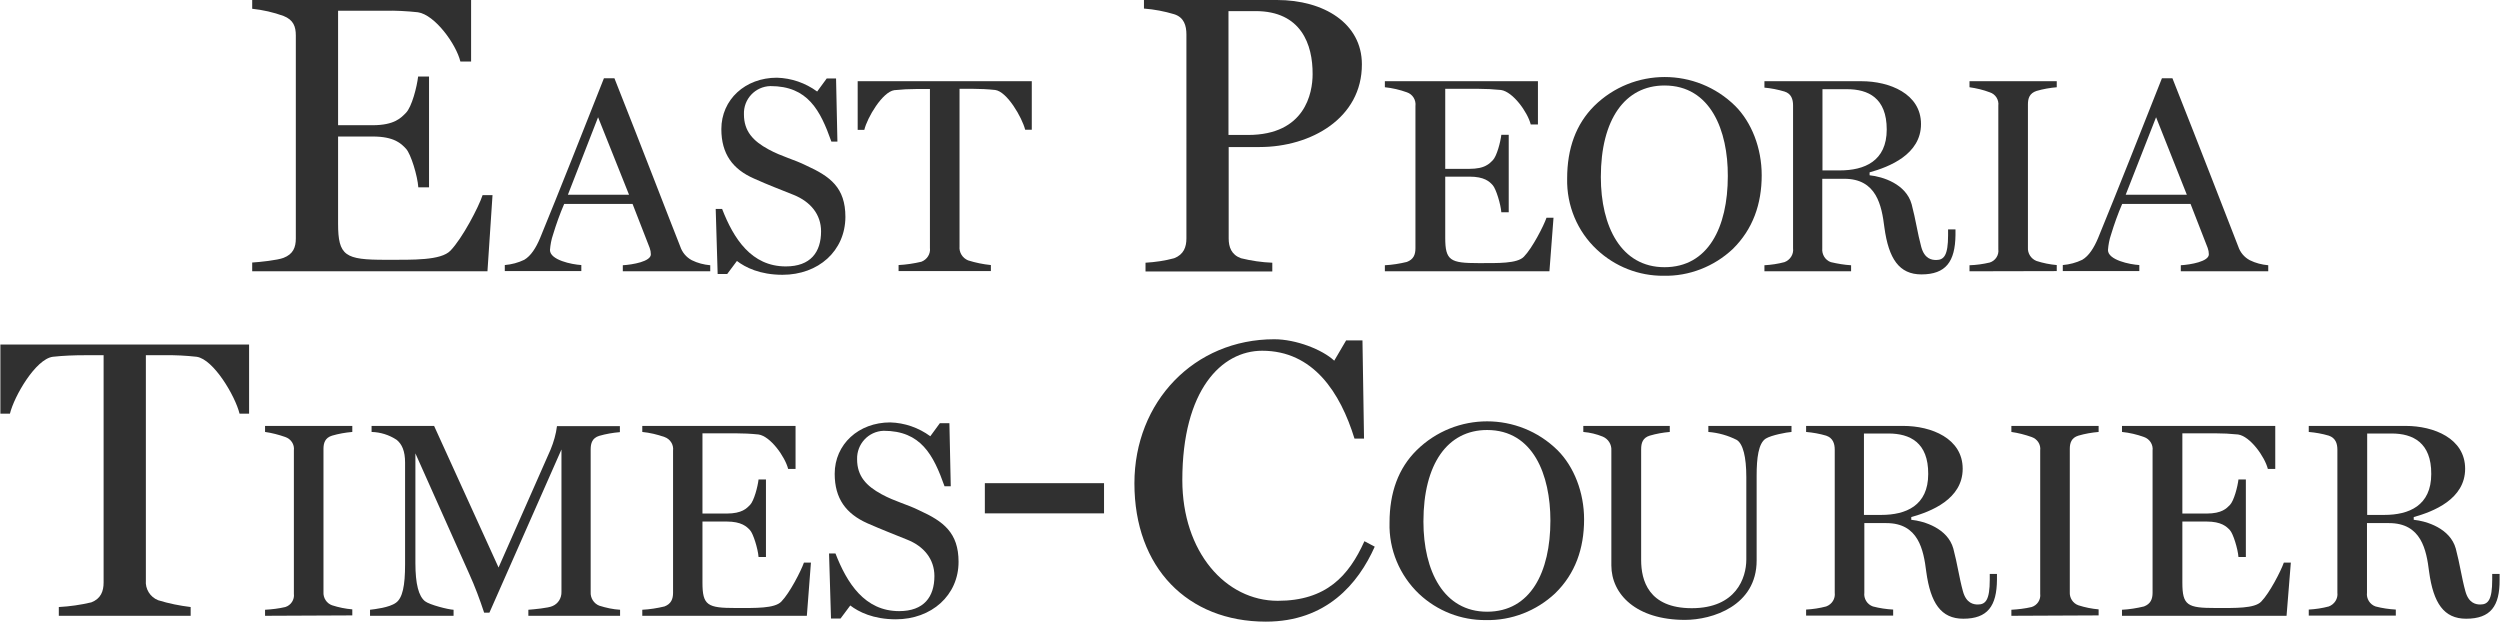
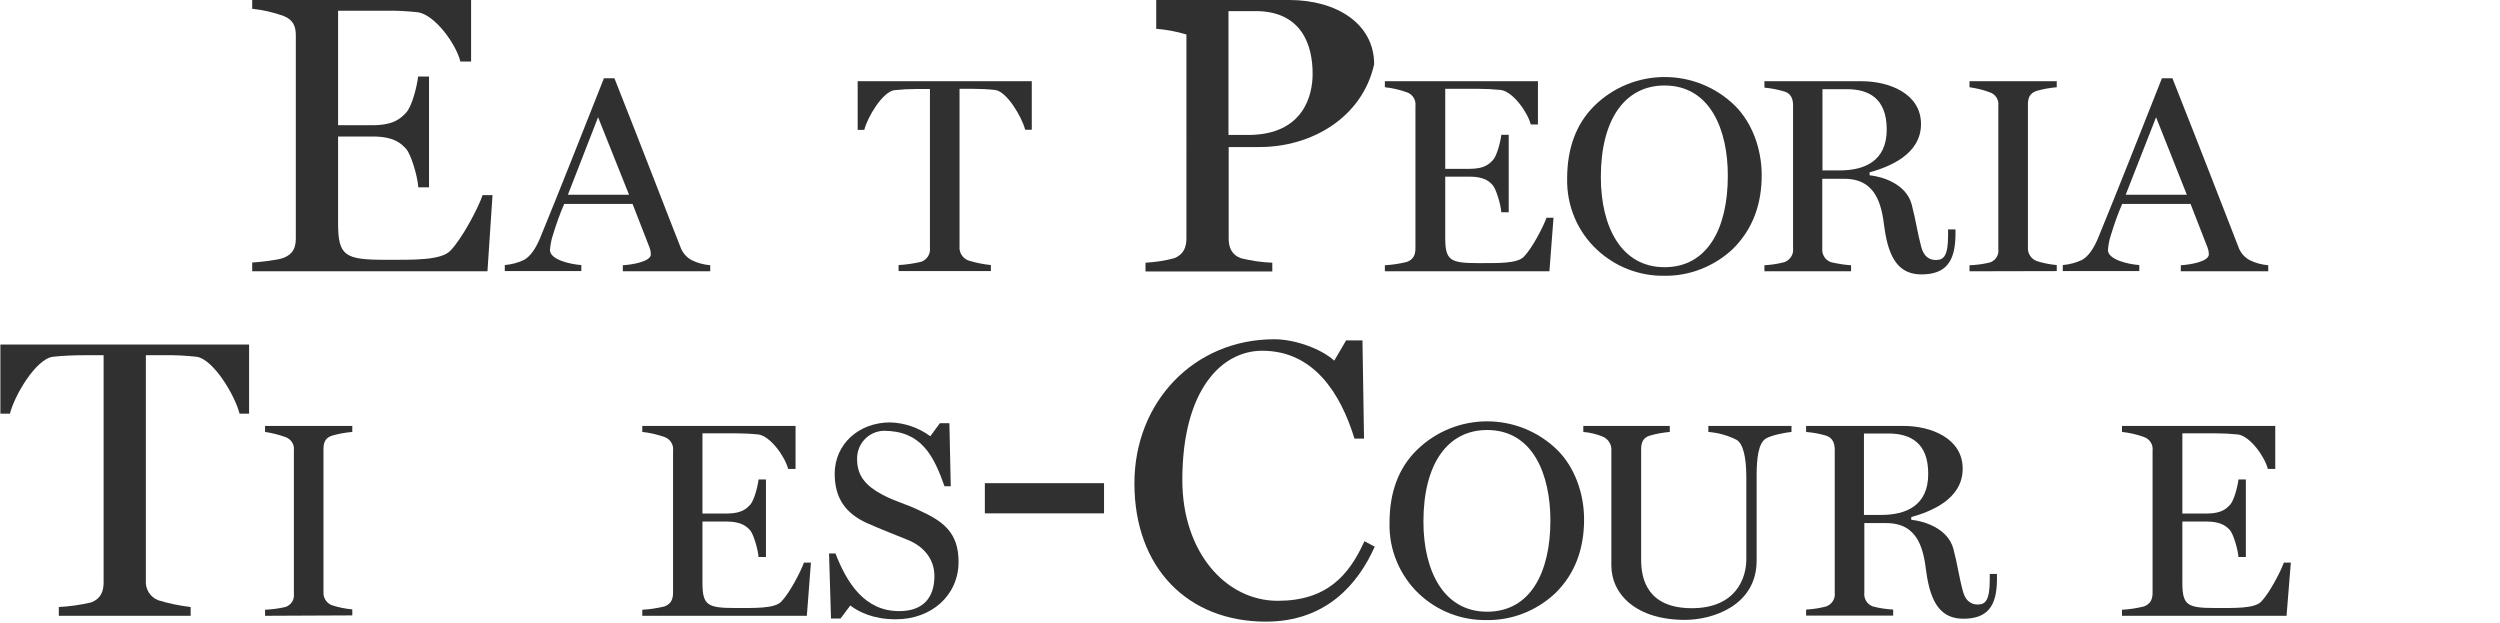
<svg xmlns="http://www.w3.org/2000/svg" version="1.1" id="Layer_1" x="0px" y="0px" viewBox="0 0 128.37 32" style="enable-background:new 0 0 128.37 32;" xml:space="preserve">
  <style type="text/css">
	.Drop_x0020_Shadow{fill:none;}
	.Round_x0020_Corners_x0020_2_x0020_pt{fill:#FFFFFF;stroke:#231F20;stroke-miterlimit:10;}
	.Live_x0020_Reflect_x0020_X{fill:none;}
	.Bevel_x0020_Soft{fill:url(#SVGID_1_);}
	.Dusk{fill:#FFFFFF;}
	.Foliage_GS{fill:#FFDD00;}
	.Pompadour_GS{fill-rule:evenodd;clip-rule:evenodd;fill:#44ADE2;}
	.st0{fill:#303030;}
	.st1{fill:#C0D032;}
	.st2{fill:#93AE3D;}
	.st3{fill:#0E7FC9;}
	.st4{fill:#19BDD4;}
	.st5{fill:#C81100;}
	.st6{fill:#FFFFFF;}
	.st7{fill:#BF5700;}
	.st8{fill:#797A7D;}
	.st9{fill:#2F8DC6;}
	.st10{fill:#1C356D;}
	.st11{fill:#0071A8;}
	.st12{fill:#5CC368;}
	.st13{fill:#78CBBF;}
	.st14{fill:#EF5DA2;}
	.st15{fill:#007DC3;}
	.st16{fill:#0092D0;}
</style>
  <linearGradient id="SVGID_1_" gradientUnits="userSpaceOnUse" x1="-888.009" y1="-160" x2="-887.301" y2="-159.293">
    <stop offset="0" style="stop-color:#DEDFE3" />
    <stop offset="0.178" style="stop-color:#DADBDF" />
    <stop offset="0.361" style="stop-color:#CECFD3" />
    <stop offset="0.546" style="stop-color:#B9BCBF" />
    <stop offset="0.732" style="stop-color:#9CA0A2" />
    <stop offset="0.918" style="stop-color:#787D7E" />
    <stop offset="1" style="stop-color:#656B6C" />
  </linearGradient>
  <g>
    <path class="st0" d="M25.03,13.93H12.95v-0.45c0.37-0.02,1.31-0.12,1.61-0.24c0.49-0.19,0.63-0.53,0.63-1V1.82   c0-0.45-0.12-0.8-0.63-1c-0.52-0.19-1.06-0.31-1.61-0.37V0h11.24v3.16h-0.55c-0.22-0.9-1.31-2.4-2.18-2.53   c-0.56-0.06-1.13-0.09-1.69-0.08h-2.41v5.88h1.77c1.14,0,1.47-0.39,1.71-0.63c0.31-0.31,0.57-1.35,0.63-1.87h0.56v5.69h-0.55   c-0.04-0.59-0.38-1.71-0.63-1.98c-0.25-0.27-0.61-0.63-1.71-0.63h-1.78v4.47c0,1.67,0.37,1.86,2.43,1.86   c1.43,0,2.85,0.04,3.34-0.47c0.61-0.63,1.45-2.24,1.65-2.85h0.51L25.03,13.93z" />
    <path class="st0" d="M31.98,13.93v-0.31c0.5-0.03,1.44-0.19,1.44-0.56c0-0.11-0.02-0.22-0.06-0.33l-0.88-2.26h-3.51   c-0.22,0.51-0.41,1.04-0.57,1.57c-0.09,0.26-0.14,0.53-0.16,0.8c0,0.51,1.11,0.74,1.61,0.77v0.31h-3.93v-0.31   c0.35-0.03,0.69-0.12,1-0.27c0.34-0.2,0.6-0.61,0.81-1.11c1.01-2.46,2.2-5.48,3.28-8.21h0.54c1.46,3.68,2.85,7.31,3.38,8.64   c0.1,0.3,0.31,0.55,0.59,0.7c0.3,0.15,0.62,0.23,0.95,0.26v0.31H31.98z M30.71,6.02L29.16,10h3.14L30.71,6.02z" />
-     <path class="st0" d="M40.18,14.11c-1.16,0-1.91-0.38-2.34-0.71l-0.5,0.67h-0.49l-0.1-3.34h0.33c0.59,1.52,1.5,2.95,3.27,2.95   c1.27,0,1.81-0.73,1.81-1.8c0-0.87-0.54-1.52-1.4-1.87c-0.81-0.33-1.24-0.48-2.04-0.84c-1.1-0.48-1.68-1.27-1.68-2.54   c0-1.52,1.23-2.64,2.85-2.64c0.75,0.02,1.47,0.27,2.07,0.71l0.49-0.67h0.48l0.07,3.24h-0.31c-0.57-1.61-1.21-2.85-3.13-2.85   c-0.78,0.02-1.39,0.67-1.36,1.45c0,0.87,0.47,1.37,1.26,1.8c0.7,0.38,1.3,0.51,1.94,0.83c1.23,0.56,2.01,1.13,2.01,2.64   C43.4,12.89,42.02,14.11,40.18,14.11z" />
    <path class="st0" d="M52.64,6.66c-0.16-0.63-0.93-1.96-1.54-2.04c-0.38-0.04-0.77-0.06-1.16-0.06h-0.67v8.09   c-0.03,0.31,0.15,0.6,0.44,0.72c0.38,0.12,0.77,0.2,1.17,0.24v0.31h-4.74v-0.31c0.39-0.02,0.79-0.08,1.17-0.17   c0.29-0.11,0.48-0.4,0.44-0.71V4.57h-0.67c-0.39,0-0.77,0.02-1.16,0.06c-0.61,0.09-1.39,1.41-1.54,2.04h-0.34V4.17h8.94v2.49H52.64   z" />
-     <path class="st0" d="M64.68,7.55h-1.59v4.69c0,0.45,0.14,0.84,0.63,1.02c0.53,0.13,1.07,0.21,1.61,0.23v0.45h-6.51v-0.45   c0.5-0.03,0.99-0.1,1.47-0.23c0.49-0.19,0.63-0.57,0.63-1.02V1.77c0-0.45-0.12-0.88-0.63-1.04c-0.5-0.15-1.02-0.25-1.55-0.29V0   h6.83c2.41,0,4.36,1.2,4.36,3.3C69.94,6.07,67.31,7.55,64.68,7.55z M64.47,0.57h-1.39v6.36h1c2.94,0,3.32-2.16,3.32-3.12   C67.41,2.28,66.81,0.57,64.47,0.57z" />
+     <path class="st0" d="M64.68,7.55h-1.59v4.69c0,0.45,0.14,0.84,0.63,1.02c0.53,0.13,1.07,0.21,1.61,0.23v0.45h-6.51v-0.45   c0.5-0.03,0.99-0.1,1.47-0.23c0.49-0.19,0.63-0.57,0.63-1.02V1.77c-0.5-0.15-1.02-0.25-1.55-0.29V0   h6.83c2.41,0,4.36,1.2,4.36,3.3C69.94,6.07,67.31,7.55,64.68,7.55z M64.47,0.57h-1.39v6.36h1c2.94,0,3.32-2.16,3.32-3.12   C67.41,2.28,66.81,0.57,64.47,0.57z" />
    <path class="st0" d="M79.56,13.93h-8.45v-0.31c0.38-0.02,0.76-0.08,1.13-0.17c0.34-0.13,0.44-0.37,0.44-0.7v-7.3   c0.04-0.31-0.14-0.61-0.44-0.71c-0.36-0.13-0.74-0.22-1.13-0.26V4.17h7.86v2.22H78.6c-0.16-0.63-0.91-1.68-1.53-1.77   c-0.39-0.04-0.79-0.06-1.18-0.06h-1.68v4.11h1.24c0.8,0,1.03-0.27,1.2-0.44c0.21-0.21,0.4-0.95,0.44-1.31h0.38v3.98h-0.38   c-0.03-0.41-0.27-1.2-0.44-1.39c-0.17-0.19-0.43-0.44-1.2-0.44h-1.24v3.14c0,1.17,0.26,1.3,1.7,1.3c1,0,2,0.03,2.34-0.33   c0.43-0.44,1.01-1.57,1.16-2h0.36L79.56,13.93z" />
    <path class="st0" d="M88.97,12.79c-0.96,0.9-2.24,1.4-3.55,1.37c-1.27,0.01-2.49-0.47-3.42-1.34c-1.01-0.94-1.56-2.27-1.53-3.65   c0-1.56,0.46-2.8,1.39-3.73c2.01-1.98,5.23-1.98,7.24,0c0.84,0.84,1.36,2.16,1.36,3.56C90.46,10.47,90.01,11.77,88.97,12.79z    M85.47,4.39c-2.03,0-3.27,1.74-3.27,4.7c0,2.54,1.04,4.63,3.27,4.63s3.25-2.03,3.25-4.68C88.73,6.71,87.84,4.39,85.47,4.39z" />
    <path class="st0" d="M98.66,14.09c-1.14,0-1.68-0.8-1.9-2.41c-0.14-1.13-0.4-2.5-2.06-2.5h-1.13v3.57   c-0.03,0.31,0.15,0.61,0.44,0.71c0.34,0.08,0.69,0.14,1.04,0.16v0.31H90.6v-0.31c0.35-0.02,0.69-0.07,1.03-0.16   c0.29-0.11,0.48-0.4,0.44-0.71V5.41c0-0.31-0.09-0.6-0.44-0.71c-0.34-0.1-0.68-0.17-1.03-0.2V4.17h4.98c1.44,0,3.06,0.64,3.06,2.2   s-1.63,2.2-2.64,2.48V9c0.67,0.07,1.87,0.44,2.16,1.49c0.21,0.79,0.3,1.48,0.49,2.18c0.17,0.64,0.56,0.68,0.77,0.68   c0.4,0,0.61-0.24,0.61-1.27v-0.3h0.38v0.3C100.39,13.43,99.92,14.09,98.66,14.09z M94.84,4.58h-1.26v4.17h0.89   c1.26,0,2.41-0.47,2.41-2.1S95.92,4.58,94.84,4.58z" />
    <path class="st0" d="M101.13,13.93v-0.31c0.35-0.01,0.7-0.06,1.04-0.14c0.29-0.09,0.48-0.38,0.44-0.68V5.43   c0.04-0.31-0.15-0.6-0.44-0.69c-0.34-0.13-0.69-0.21-1.04-0.26V4.17h4.48v0.31c-0.35,0.03-0.7,0.09-1.04,0.19   c-0.36,0.12-0.44,0.38-0.44,0.69v7.35c-0.02,0.3,0.16,0.58,0.44,0.69c0.34,0.11,0.69,0.18,1.04,0.21v0.31L101.13,13.93z" />
    <path class="st0" d="M111.98,13.93v-0.31c0.5-0.03,1.44-0.19,1.44-0.56c0-0.11-0.02-0.22-0.06-0.33l-0.88-2.26h-3.51   c-0.22,0.51-0.41,1.04-0.57,1.57c-0.09,0.26-0.14,0.53-0.16,0.8c0,0.51,1.11,0.74,1.61,0.77v0.31h-3.93v-0.31   c0.35-0.03,0.69-0.12,1-0.27c0.34-0.2,0.6-0.61,0.81-1.11c1.01-2.46,2.2-5.48,3.28-8.21h0.54c1.46,3.68,2.86,7.31,3.38,8.64   c0.1,0.3,0.31,0.55,0.59,0.7c0.3,0.15,0.62,0.23,0.95,0.26v0.31H111.98z M110.71,6.02L109.15,10h3.14L110.71,6.02z" />
    <path class="st0" d="M12.3,21.24c-0.22-0.9-1.33-2.79-2.2-2.92c-0.55-0.06-1.1-0.09-1.65-0.08H7.49V29.8   c-0.04,0.44,0.22,0.86,0.63,1.02c0.55,0.17,1.1,0.28,1.67,0.35v0.45H3.02v-0.45c0.56-0.03,1.12-0.11,1.67-0.24   c0.49-0.19,0.63-0.57,0.63-1.02V18.24H4.36c-0.55,0-1.1,0.02-1.65,0.08c-0.88,0.12-1.98,2.02-2.2,2.92H0.02v-3.55h12.77v3.55H12.3z   " />
    <path class="st0" d="M13.61,31.62v-0.31c0.35-0.02,0.7-0.06,1.04-0.14c0.29-0.09,0.48-0.38,0.44-0.68v-7.36   c0.04-0.31-0.15-0.59-0.44-0.69c-0.34-0.12-0.69-0.21-1.04-0.26v-0.31h4.48v0.31c-0.35,0.03-0.7,0.09-1.04,0.19   c-0.36,0.11-0.44,0.38-0.44,0.68v7.35c-0.02,0.3,0.16,0.58,0.44,0.68c0.34,0.11,0.69,0.18,1.04,0.21v0.31L13.61,31.62z" />
-     <path class="st0" d="M27.13,31.62v-0.31c0.26-0.02,1.04-0.09,1.24-0.19c0.29-0.12,0.47-0.41,0.46-0.73v-7.31l-3.7,8.38h-0.27   c-0.22-0.67-0.47-1.34-0.76-1.98l-2.77-6.2v5.63c0,1.09,0.17,1.7,0.49,1.96c0.24,0.19,1.21,0.43,1.47,0.44v0.31h-4.29v-0.31   c0.24-0.03,0.99-0.11,1.33-0.36c0.34-0.24,0.47-0.87,0.47-1.97v-5.23c0-0.59-0.16-0.95-0.44-1.17c-0.38-0.25-0.83-0.39-1.28-0.4   v-0.31h3.21l3.31,7.27l2.67-6.05c0.16-0.39,0.28-0.8,0.33-1.21h3.23v0.31c-0.36,0.03-0.71,0.09-1.06,0.19   c-0.36,0.11-0.44,0.38-0.44,0.7v7.32c-0.02,0.3,0.16,0.59,0.44,0.7c0.35,0.11,0.71,0.19,1.07,0.21v0.31L27.13,31.62z" />
    <path class="st0" d="M41.43,31.62h-8.45v-0.31c0.38-0.02,0.77-0.08,1.14-0.17c0.34-0.13,0.44-0.38,0.44-0.7v-7.3   c0.04-0.31-0.15-0.6-0.44-0.7c-0.37-0.13-0.75-0.22-1.14-0.26v-0.31h7.87v2.21h-0.38c-0.16-0.63-0.91-1.68-1.52-1.77   c-0.39-0.04-0.79-0.06-1.19-0.06h-1.69v4.12h1.24c0.8,0,1.03-0.27,1.2-0.44c0.21-0.21,0.4-0.95,0.44-1.31h0.38v3.98h-0.38   c-0.03-0.41-0.27-1.2-0.44-1.38c-0.17-0.18-0.43-0.44-1.2-0.44h-1.24v3.14c0,1.17,0.26,1.3,1.71,1.3c1,0,2,0.03,2.34-0.33   c0.43-0.44,1.01-1.57,1.16-2h0.36L41.43,31.62z" />
    <path class="st0" d="M46,31.8c-1.16,0-1.91-0.38-2.34-0.71l-0.5,0.67h-0.49l-0.1-3.34h0.33c0.59,1.52,1.5,2.96,3.27,2.96   c1.27,0,1.81-0.73,1.81-1.8c0-0.87-0.54-1.53-1.4-1.87c-0.81-0.33-1.24-0.49-2.04-0.84c-1.1-0.49-1.68-1.27-1.68-2.54   c0-1.52,1.23-2.64,2.85-2.64c0.74,0.02,1.46,0.27,2.06,0.71l0.49-0.67h0.49l0.07,3.24H48.5c-0.57-1.61-1.21-2.85-3.13-2.85   c-0.78,0.03-1.38,0.68-1.36,1.46c0,0.87,0.47,1.37,1.26,1.8c0.7,0.38,1.3,0.51,1.94,0.83c1.23,0.56,2.01,1.14,2.01,2.64   C49.22,30.57,47.83,31.8,46,31.8z" />
    <path class="st0" d="M50.57,26.36v-1.55h6.12v1.55H50.57z" />
    <path class="st0" d="M65,31.92c-4.02,0-6.75-2.77-6.75-7.1c0-4.2,3.08-7.4,7.18-7.4c1.12,0,2.47,0.53,3.08,1.1l0.61-1.04h0.84   l0.08,5.04h-0.49c-0.73-2.37-2.12-4.51-4.74-4.51c-2.09,0-4.1,2.02-4.1,6.64c0,3.69,2.22,6.2,4.9,6.2c2.49,0,3.65-1.28,4.45-3.06   l0.53,0.28C69.74,29.98,68.1,31.92,65,31.92z" />
    <path class="st0" d="M79.85,30.47c-0.96,0.9-2.24,1.4-3.56,1.37c-1.27,0.01-2.49-0.47-3.42-1.34c-1-0.95-1.56-2.28-1.52-3.66   c0-1.56,0.46-2.8,1.39-3.72c2.01-1.98,5.23-1.98,7.24,0c0.84,0.84,1.36,2.16,1.36,3.55C81.34,28.16,80.89,29.46,79.85,30.47z    M76.36,22.08c-2.03,0-3.27,1.74-3.27,4.7c0,2.54,1.04,4.63,3.27,4.63c2.23,0,3.25-2.03,3.25-4.68   C79.61,24.39,78.73,22.08,76.36,22.08L76.36,22.08z" />
    <path class="st0" d="M90.67,22.52c-0.38,0.24-0.47,1.01-0.47,1.9v4.36c0,2.33-2.28,3.05-3.68,3.05c-2.5,0-3.78-1.31-3.78-2.8v-5.9   c0.02-0.31-0.16-0.59-0.44-0.71c-0.32-0.13-0.65-0.21-1-0.24v-0.31h4.44v0.31c-0.35,0.03-0.69,0.09-1.03,0.19   c-0.36,0.11-0.44,0.38-0.44,0.7v5.69c0,1.03,0.37,2.47,2.6,2.47c2.28,0,2.8-1.56,2.8-2.5v-4.23c0-1.04-0.17-1.71-0.49-1.91   c-0.45-0.23-0.95-0.37-1.46-0.41v-0.31h4.27v0.31C91.73,22.2,90.97,22.34,90.67,22.52z" />
    <path class="st0" d="M100.81,31.77c-1.14,0-1.68-0.8-1.9-2.41c-0.14-1.13-0.4-2.5-2.05-2.5h-1.13v3.57   c-0.04,0.31,0.15,0.61,0.44,0.71c0.34,0.09,0.69,0.14,1.04,0.16v0.31h-4.47v-0.31c0.35-0.02,0.69-0.07,1.03-0.16   c0.3-0.11,0.48-0.4,0.44-0.71v-7.34c0-0.31-0.09-0.6-0.44-0.72c-0.34-0.1-0.68-0.16-1.03-0.19v-0.31h4.99   c1.44,0,3.05,0.64,3.05,2.2c0,1.56-1.63,2.2-2.64,2.48v0.14c0.67,0.07,1.87,0.44,2.16,1.48c0.21,0.79,0.3,1.49,0.49,2.18   c0.17,0.64,0.56,0.69,0.77,0.69c0.4,0,0.61-0.24,0.61-1.27v-0.3h0.37v0.3C102.53,31.12,102.06,31.77,100.81,31.77z M96.97,22.26   h-1.26v4.18h0.89c1.26,0,2.41-0.47,2.41-2.1C99.02,22.72,98.07,22.26,96.97,22.26z" />
-     <path class="st0" d="M103.28,31.62v-0.31c0.35-0.02,0.7-0.06,1.04-0.14c0.29-0.09,0.48-0.38,0.44-0.68v-7.36   c0.04-0.31-0.15-0.59-0.44-0.69c-0.34-0.12-0.69-0.21-1.04-0.26v-0.31h4.48v0.31c-0.35,0.03-0.7,0.09-1.04,0.19   c-0.36,0.11-0.44,0.38-0.44,0.68v7.35c-0.02,0.3,0.16,0.58,0.44,0.68c0.34,0.11,0.69,0.18,1.04,0.21v0.31L103.28,31.62z" />
    <path class="st0" d="M117.41,31.62h-8.45v-0.31c0.38-0.02,0.76-0.08,1.13-0.17c0.34-0.13,0.44-0.38,0.44-0.7v-7.3   c0.04-0.31-0.15-0.6-0.44-0.7c-0.36-0.13-0.74-0.22-1.13-0.26v-0.31h7.87v2.21h-0.38c-0.16-0.63-0.91-1.68-1.53-1.77   c-0.39-0.04-0.79-0.06-1.18-0.06h-1.68v4.12h1.24c0.8,0,1.03-0.27,1.2-0.44c0.21-0.21,0.4-0.95,0.44-1.31h0.38v3.98h-0.38   c-0.03-0.41-0.27-1.2-0.44-1.38c-0.17-0.18-0.43-0.44-1.2-0.44h-1.24v3.14c0,1.17,0.26,1.3,1.71,1.3c1,0,2,0.03,2.34-0.33   c0.43-0.44,1.01-1.57,1.16-2h0.36L117.41,31.62z" />
-     <path class="st0" d="M126.63,31.77c-1.14,0-1.68-0.8-1.9-2.41c-0.14-1.13-0.4-2.5-2.06-2.5h-1.13v3.57   c-0.04,0.31,0.15,0.61,0.44,0.71c0.34,0.09,0.69,0.14,1.04,0.16v0.31h-4.47v-0.31c0.35-0.02,0.69-0.07,1.03-0.16   c0.29-0.11,0.48-0.4,0.44-0.71v-7.34c0-0.31-0.09-0.6-0.44-0.72c-0.34-0.1-0.68-0.16-1.03-0.19v-0.31h4.98   c1.44,0,3.05,0.64,3.05,2.2c0,1.56-1.63,2.2-2.64,2.48v0.14c0.67,0.07,1.87,0.44,2.16,1.48c0.21,0.79,0.3,1.49,0.49,2.18   c0.17,0.64,0.56,0.69,0.77,0.69c0.4,0,0.61-0.24,0.61-1.27v-0.3h0.38v0.3C128.36,31.12,127.89,31.77,126.63,31.77z M122.81,22.26   h-1.26v4.18h0.88c1.26,0,2.41-0.47,2.41-2.1C124.85,22.72,123.89,22.26,122.81,22.26z" />
  </g>
</svg>